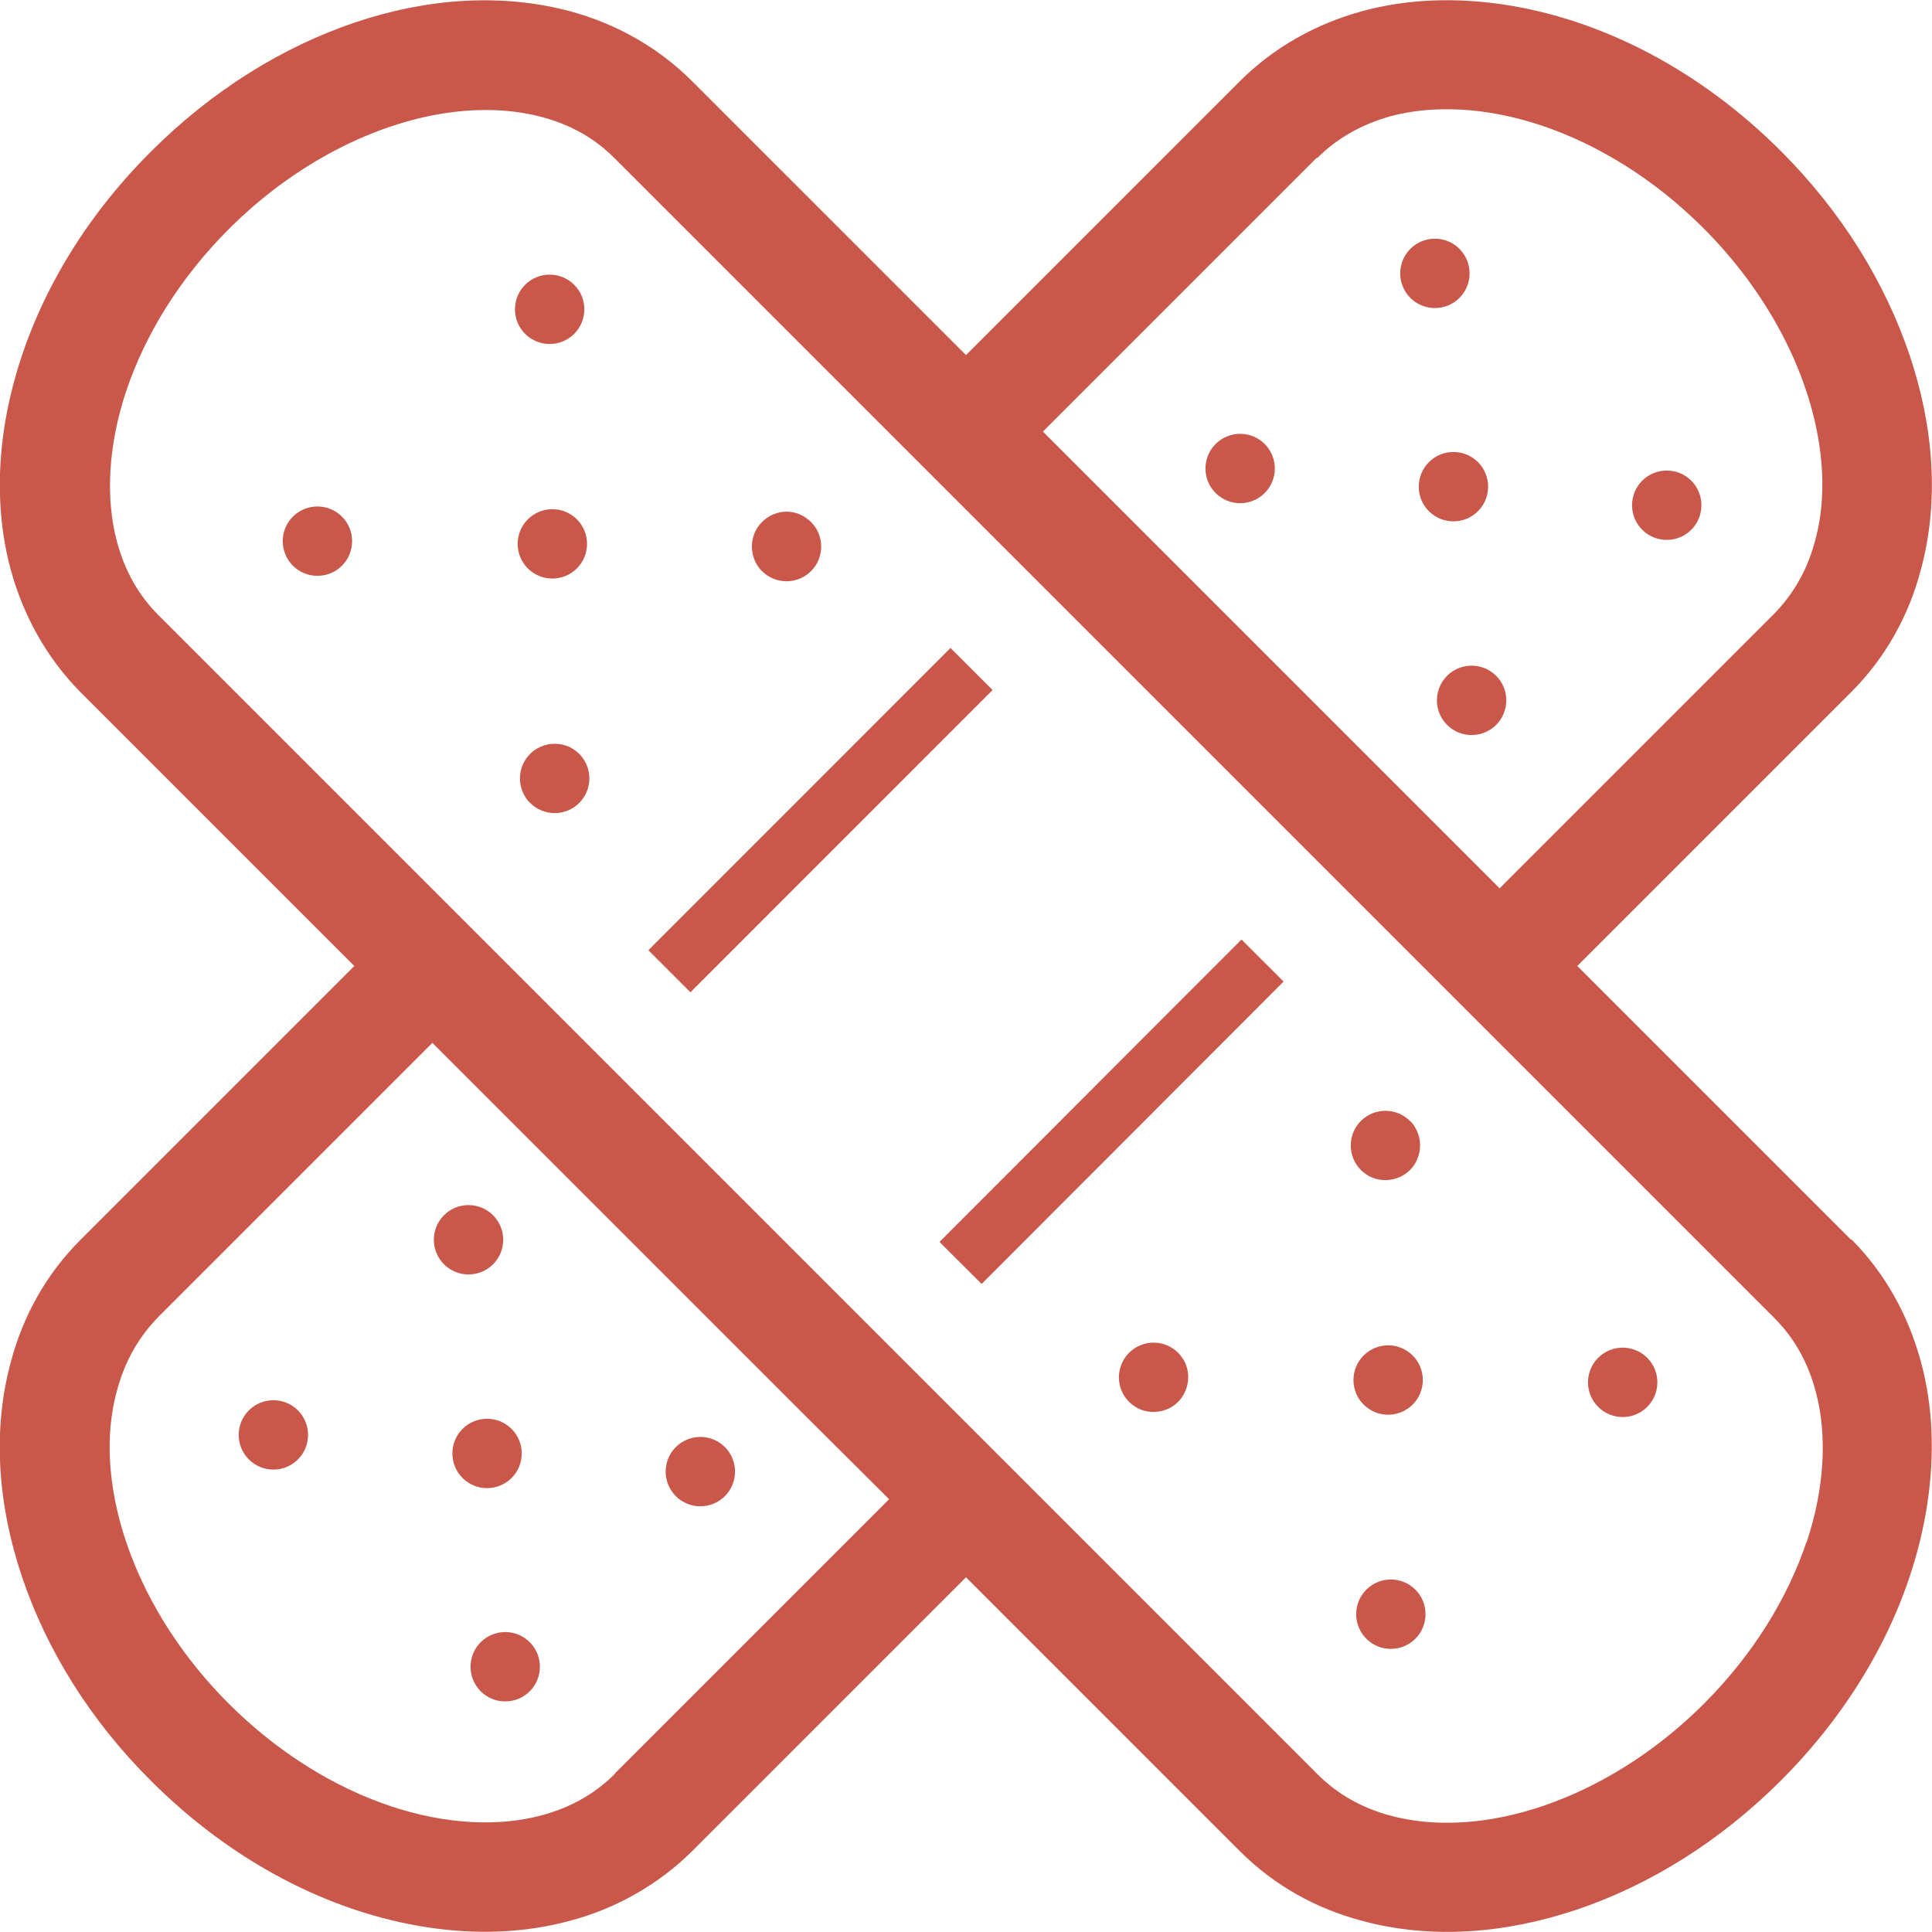
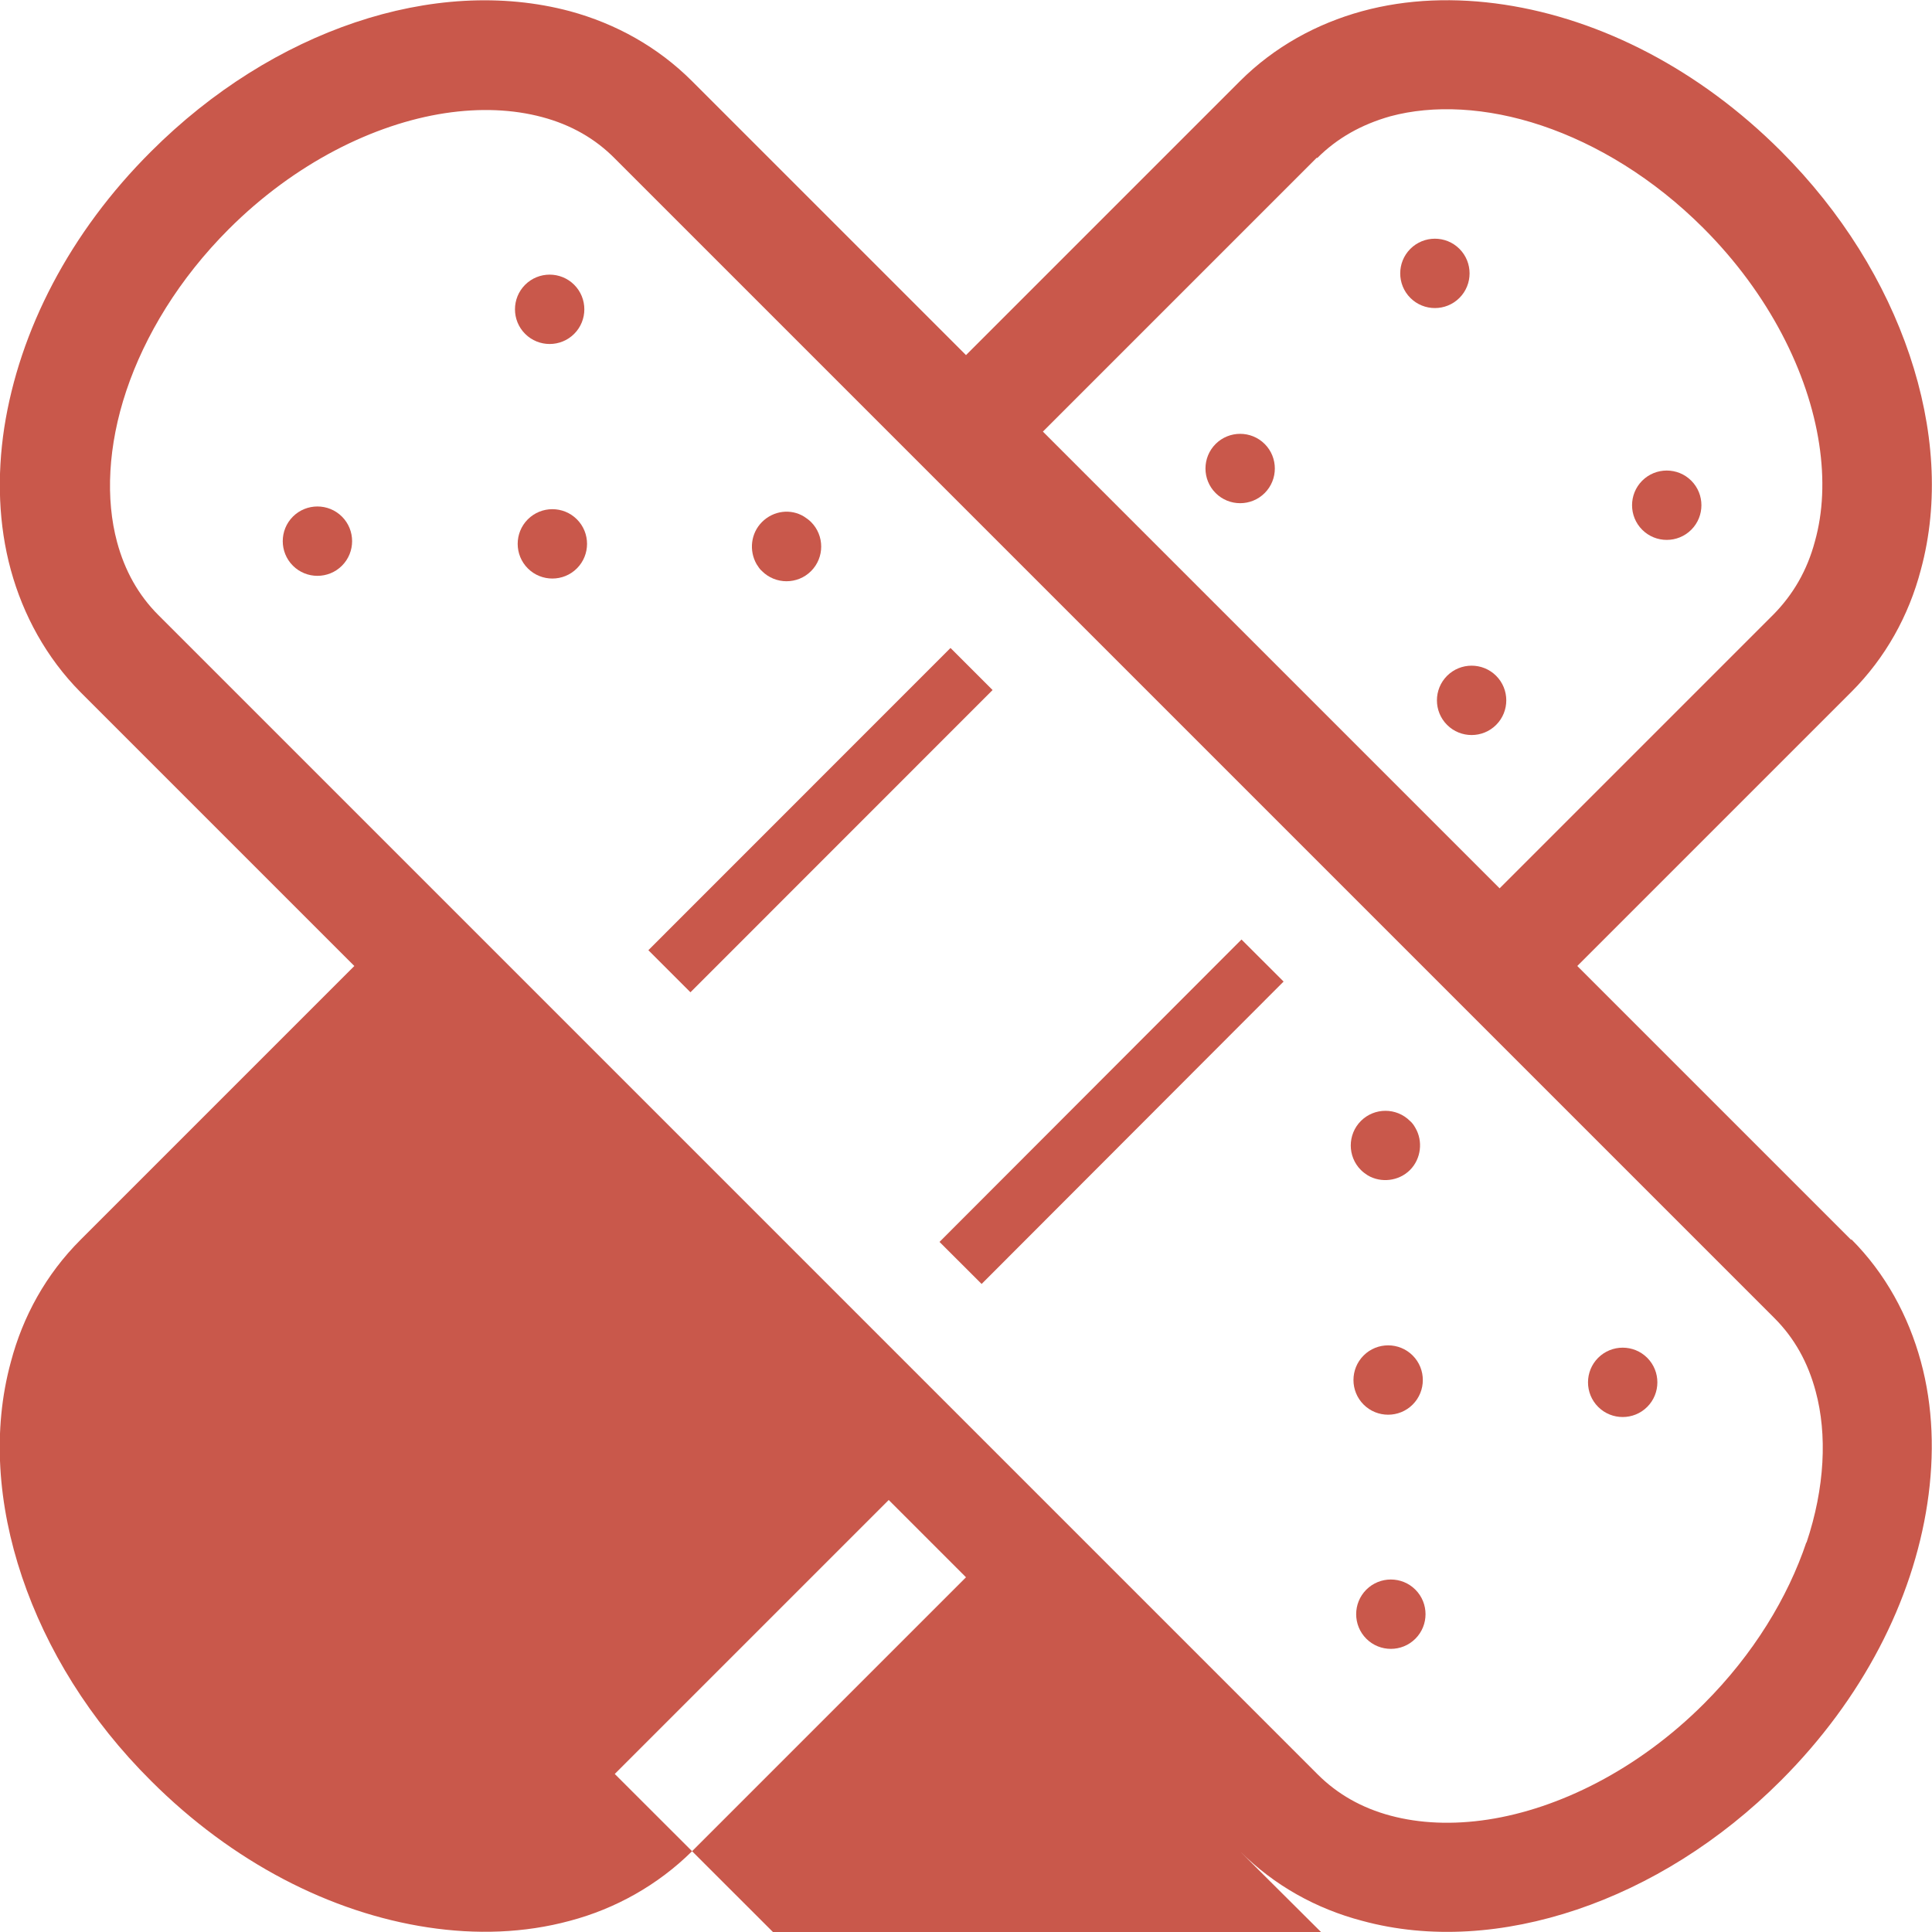
<svg xmlns="http://www.w3.org/2000/svg" id="Layer_2" data-name="Layer 2" viewBox="0 0 50 50">
  <defs>
    <style>
      .cls-1 {
        fill: #c9584b;
        stroke-width: 0px;
      }
    </style>
  </defs>
  <g id="_レイアウト" data-name="レイアウト">
    <g>
-       <path class="cls-1" d="M47.91,32.09l-7.09-7.09,7.09-7.09c.89-.89,1.49-1.98,1.8-3.16.48-1.76.34-3.69-.29-5.56-.63-1.87-1.75-3.7-3.33-5.28-2.11-2.11-4.65-3.41-7.16-3.79-1.26-.19-2.51-.15-3.68.17-1.17.32-2.27.92-3.16,1.81l-7.09,7.09-7.09-7.09c-.89-.89-1.98-1.49-3.16-1.81-1.76-.47-3.69-.34-5.56.29-1.87.63-3.7,1.76-5.28,3.34C1.8,6.02.5,8.56.11,11.07c-.19,1.25-.15,2.51.17,3.68.32,1.17.92,2.27,1.8,3.16l7.09,7.09-7.09,7.09c-.89.89-1.49,1.98-1.8,3.16-.48,1.76-.34,3.69.29,5.56.63,1.87,1.75,3.7,3.34,5.28,2.11,2.11,4.65,3.41,7.16,3.79,1.25.19,2.5.15,3.68-.17,1.17-.31,2.27-.92,3.16-1.8l7.09-7.09,7.09,7.09c.89.89,1.98,1.49,3.16,1.8,1.76.48,3.69.34,5.56-.29,1.87-.63,3.7-1.76,5.28-3.34,2.11-2.11,3.41-4.65,3.79-7.17.19-1.26.15-2.51-.17-3.68-.32-1.17-.91-2.27-1.8-3.16ZM34.09,4.09c.52-.52,1.15-.87,1.89-1.08,1.11-.3,2.49-.24,3.92.24,1.43.48,2.9,1.37,4.18,2.65,1.71,1.71,2.72,3.75,3,5.59.14.92.1,1.77-.11,2.52-.2.75-.56,1.37-1.07,1.89l-7.09,7.09-2.19-2.19-1.23-1.23-4.77-4.77-1.23-1.23-2.4-2.4,7.09-7.09ZM15.91,45.91c-.52.52-1.15.87-1.89,1.07-1.11.3-2.49.24-3.92-.24-1.43-.48-2.9-1.37-4.18-2.65-1.71-1.71-2.72-3.75-3-5.59-.14-.92-.1-1.77.11-2.52.2-.75.56-1.38,1.07-1.9l7.09-7.09,2.4,2.4,1.23,1.23,4.77,4.77,1.23,1.23,2.19,2.18-7.09,7.09ZM46.75,39.91c-.48,1.43-1.37,2.9-2.65,4.18-1.71,1.71-3.76,2.72-5.59,3-.92.14-1.77.1-2.52-.1-.75-.2-1.38-.56-1.89-1.07l-7.09-7.09-2-2-11.82-11.82-2-2-7.09-7.09c-.52-.52-.87-1.15-1.07-1.89-.3-1.11-.24-2.49.24-3.92.48-1.43,1.37-2.9,2.65-4.18,1.71-1.71,3.76-2.72,5.59-3,.92-.14,1.77-.1,2.52.1.75.2,1.38.56,1.89,1.08l7.09,7.09,2,2,11.82,11.82,2,2,7.09,7.09c.52.52.87,1.15,1.07,1.9.3,1.11.24,2.49-.24,3.92Z" />
+       <path class="cls-1" d="M47.91,32.09l-7.09-7.09,7.09-7.09c.89-.89,1.49-1.98,1.8-3.16.48-1.76.34-3.69-.29-5.56-.63-1.87-1.75-3.7-3.33-5.28-2.11-2.11-4.65-3.41-7.16-3.79-1.26-.19-2.51-.15-3.68.17-1.17.32-2.27.92-3.16,1.81l-7.09,7.09-7.09-7.09c-.89-.89-1.98-1.49-3.16-1.81-1.76-.47-3.69-.34-5.56.29-1.87.63-3.7,1.76-5.28,3.34C1.8,6.02.5,8.56.11,11.07c-.19,1.25-.15,2.51.17,3.68.32,1.17.92,2.27,1.8,3.16l7.09,7.09-7.09,7.09c-.89.89-1.49,1.98-1.8,3.16-.48,1.76-.34,3.69.29,5.56.63,1.87,1.75,3.7,3.34,5.28,2.11,2.11,4.65,3.41,7.16,3.79,1.25.19,2.5.15,3.68-.17,1.17-.31,2.27-.92,3.16-1.8l7.09-7.09,7.09,7.09c.89.89,1.98,1.49,3.16,1.8,1.76.48,3.69.34,5.56-.29,1.87-.63,3.7-1.76,5.28-3.34,2.11-2.11,3.41-4.65,3.79-7.17.19-1.26.15-2.51-.17-3.68-.32-1.17-.91-2.27-1.8-3.16ZM34.09,4.09c.52-.52,1.15-.87,1.89-1.08,1.11-.3,2.49-.24,3.92.24,1.43.48,2.9,1.37,4.18,2.65,1.71,1.71,2.72,3.75,3,5.59.14.92.1,1.77-.11,2.52-.2.75-.56,1.37-1.07,1.89l-7.09,7.09-2.19-2.19-1.23-1.23-4.77-4.77-1.23-1.23-2.4-2.4,7.09-7.09ZM15.91,45.91l7.09-7.09,2.4,2.4,1.23,1.23,4.77,4.77,1.23,1.23,2.19,2.18-7.09,7.09ZM46.75,39.91c-.48,1.43-1.37,2.9-2.65,4.18-1.71,1.71-3.76,2.72-5.59,3-.92.14-1.77.1-2.52-.1-.75-.2-1.38-.56-1.89-1.07l-7.09-7.09-2-2-11.82-11.82-2-2-7.09-7.09c-.52-.52-.87-1.15-1.07-1.89-.3-1.11-.24-2.49.24-3.92.48-1.43,1.37-2.9,2.65-4.18,1.71-1.71,3.76-2.72,5.59-3,.92-.14,1.77-.1,2.52.1.75.2,1.38.56,1.89,1.08l7.09,7.09,2,2,11.82,11.82,2,2,7.09,7.09c.52.52.87,1.15,1.07,1.9.3,1.11.24,2.49-.24,3.92Z" />
      <rect class="cls-1" x="23.24" y="28" width="11.06" height="1.54" transform="translate(-11.92 28.8) rotate(-45.04)" />
      <rect class="cls-1" x="15.7" y="20.46" width="11.06" height="1.54" transform="translate(-8.79 21.23) rotate(-45.01)" />
      <path class="cls-1" d="M35.4,30.42c.34.2.8.15,1.09-.14.29-.29.34-.75.14-1.09-.04-.07-.08-.13-.14-.18-.35-.35-.92-.35-1.27,0-.35.35-.35.92,0,1.27.06.06.12.1.18.14Z" />
-       <path class="cls-1" d="M30.49,35.01c-.35-.35-.92-.35-1.27,0-.35.35-.35.92,0,1.27.06.06.12.1.18.14.34.2.8.15,1.09-.14.29-.3.34-.75.14-1.09-.04-.06-.09-.13-.14-.18Z" />
      <path class="cls-1" d="M41.36,35.14c-.35.35-.35.92,0,1.27.35.35.92.35,1.27,0,.35-.35.35-.92,0-1.27-.35-.35-.92-.35-1.27,0Z" />
      <path class="cls-1" d="M35.36,41.14c-.35.35-.35.92,0,1.27.35.35.92.35,1.27,0,.35-.35.35-.92,0-1.27-.35-.35-.92-.35-1.27,0Z" />
      <path class="cls-1" d="M36.56,36.35c.35-.35.35-.92,0-1.27-.35-.35-.92-.35-1.27,0-.35.35-.35.92,0,1.27.35.35.92.35,1.27,0Z" />
      <path class="cls-1" d="M14.86,8.64c.35-.35.35-.92,0-1.27-.35-.35-.92-.35-1.27,0-.35.35-.35.92,0,1.27.35.35.92.35,1.27,0Z" />
      <path class="cls-1" d="M7.58,13.37c-.35.35-.35.92,0,1.27.35.35.92.35,1.27,0,.35-.35.35-.92,0-1.27-.35-.35-.92-.35-1.27,0Z" />
      <path class="cls-1" d="M14.93,14.71c.35-.35.35-.92,0-1.27-.35-.35-.92-.35-1.27,0-.35.35-.35.92,0,1.27.35.35.92.35,1.27,0Z" />
      <path class="cls-1" d="M19.72,14.78c.35.35.92.35,1.27,0,.35-.35.35-.92,0-1.27-.06-.06-.12-.1-.18-.14-.34-.21-.79-.16-1.09.14-.29.29-.34.74-.14,1.09.04.06.08.13.14.18Z" />
-       <path class="cls-1" d="M14.81,19.37c-.34-.2-.8-.15-1.09.14-.3.3-.34.75-.14,1.09.04.07.08.13.14.18.35.35.92.35,1.27,0,.35-.35.35-.92,0-1.27-.06-.06-.12-.1-.18-.14Z" />
      <path class="cls-1" d="M43.77,13.71c.35-.35.35-.92,0-1.27-.35-.35-.92-.35-1.27,0-.35.35-.35.92,0,1.27.35.35.92.35,1.27,0Z" />
      <path class="cls-1" d="M37.77,7.71c.35-.35.35-.92,0-1.27-.35-.35-.92-.35-1.27,0-.35.35-.35.92,0,1.27.35.35.92.35,1.27,0Z" />
      <path class="cls-1" d="M37.45,17.49c-.35.35-.35.92,0,1.27.35.35.92.35,1.27,0,.35-.35.35-.92,0-1.27-.35-.35-.92-.35-1.27,0Z" />
      <path class="cls-1" d="M32.73,12.76c.35-.35.35-.92,0-1.27-.35-.35-.92-.35-1.27,0-.35.35-.35.92,0,1.27.35.35.92.35,1.27,0Z" />
-       <path class="cls-1" d="M36.98,11.96c-.35.35-.35.92,0,1.27.35.35.92.35,1.27,0,.35-.35.35-.92,0-1.27-.35-.35-.92-.35-1.27,0Z" />
      <path class="cls-1" d="M17.49,37.45c-.35.35-.35.92,0,1.27.35.35.92.35,1.27,0,.35-.35.35-.92,0-1.27-.35-.35-.92-.35-1.27,0Z" />
      <path class="cls-1" d="M12.76,32.72c.35-.35.35-.92,0-1.27s-.92-.35-1.27,0c-.35.35-.35.92,0,1.27.35.35.92.35,1.27,0Z" />
-       <path class="cls-1" d="M12.44,42.5c-.35.35-.35.92,0,1.27.35.35.92.35,1.27,0,.35-.35.35-.92,0-1.27-.35-.35-.92-.35-1.27,0Z" />
      <path class="cls-1" d="M6.44,36.5c-.35.35-.35.92,0,1.27.35.35.92.35,1.27,0,.35-.35.35-.92,0-1.27-.35-.35-.92-.35-1.27,0Z" />
      <path class="cls-1" d="M13.24,38.25c.35-.35.35-.92,0-1.27-.35-.35-.92-.35-1.27,0-.35.35-.35.92,0,1.27.35.35.92.35,1.27,0Z" />
    </g>
  </g>
</svg>